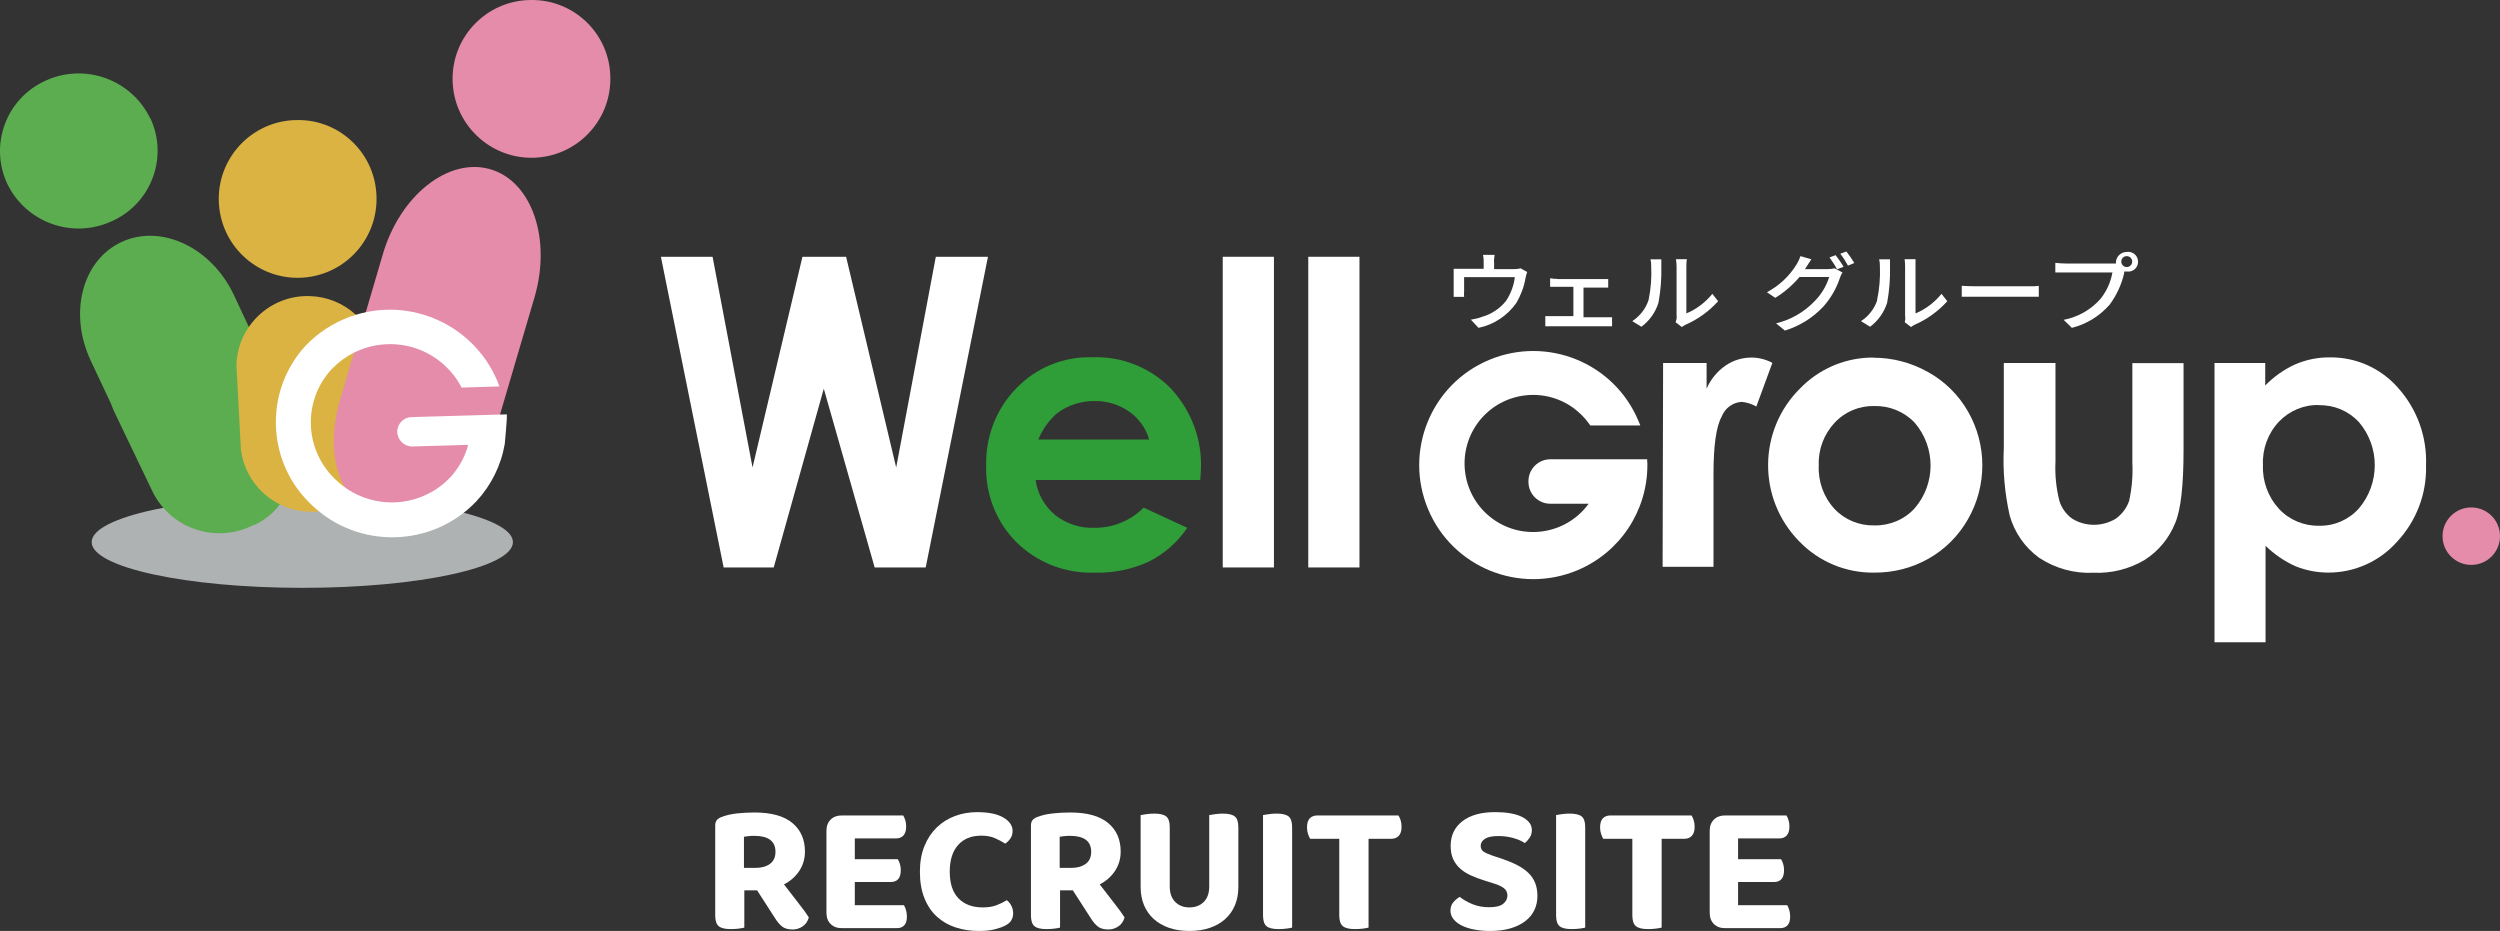
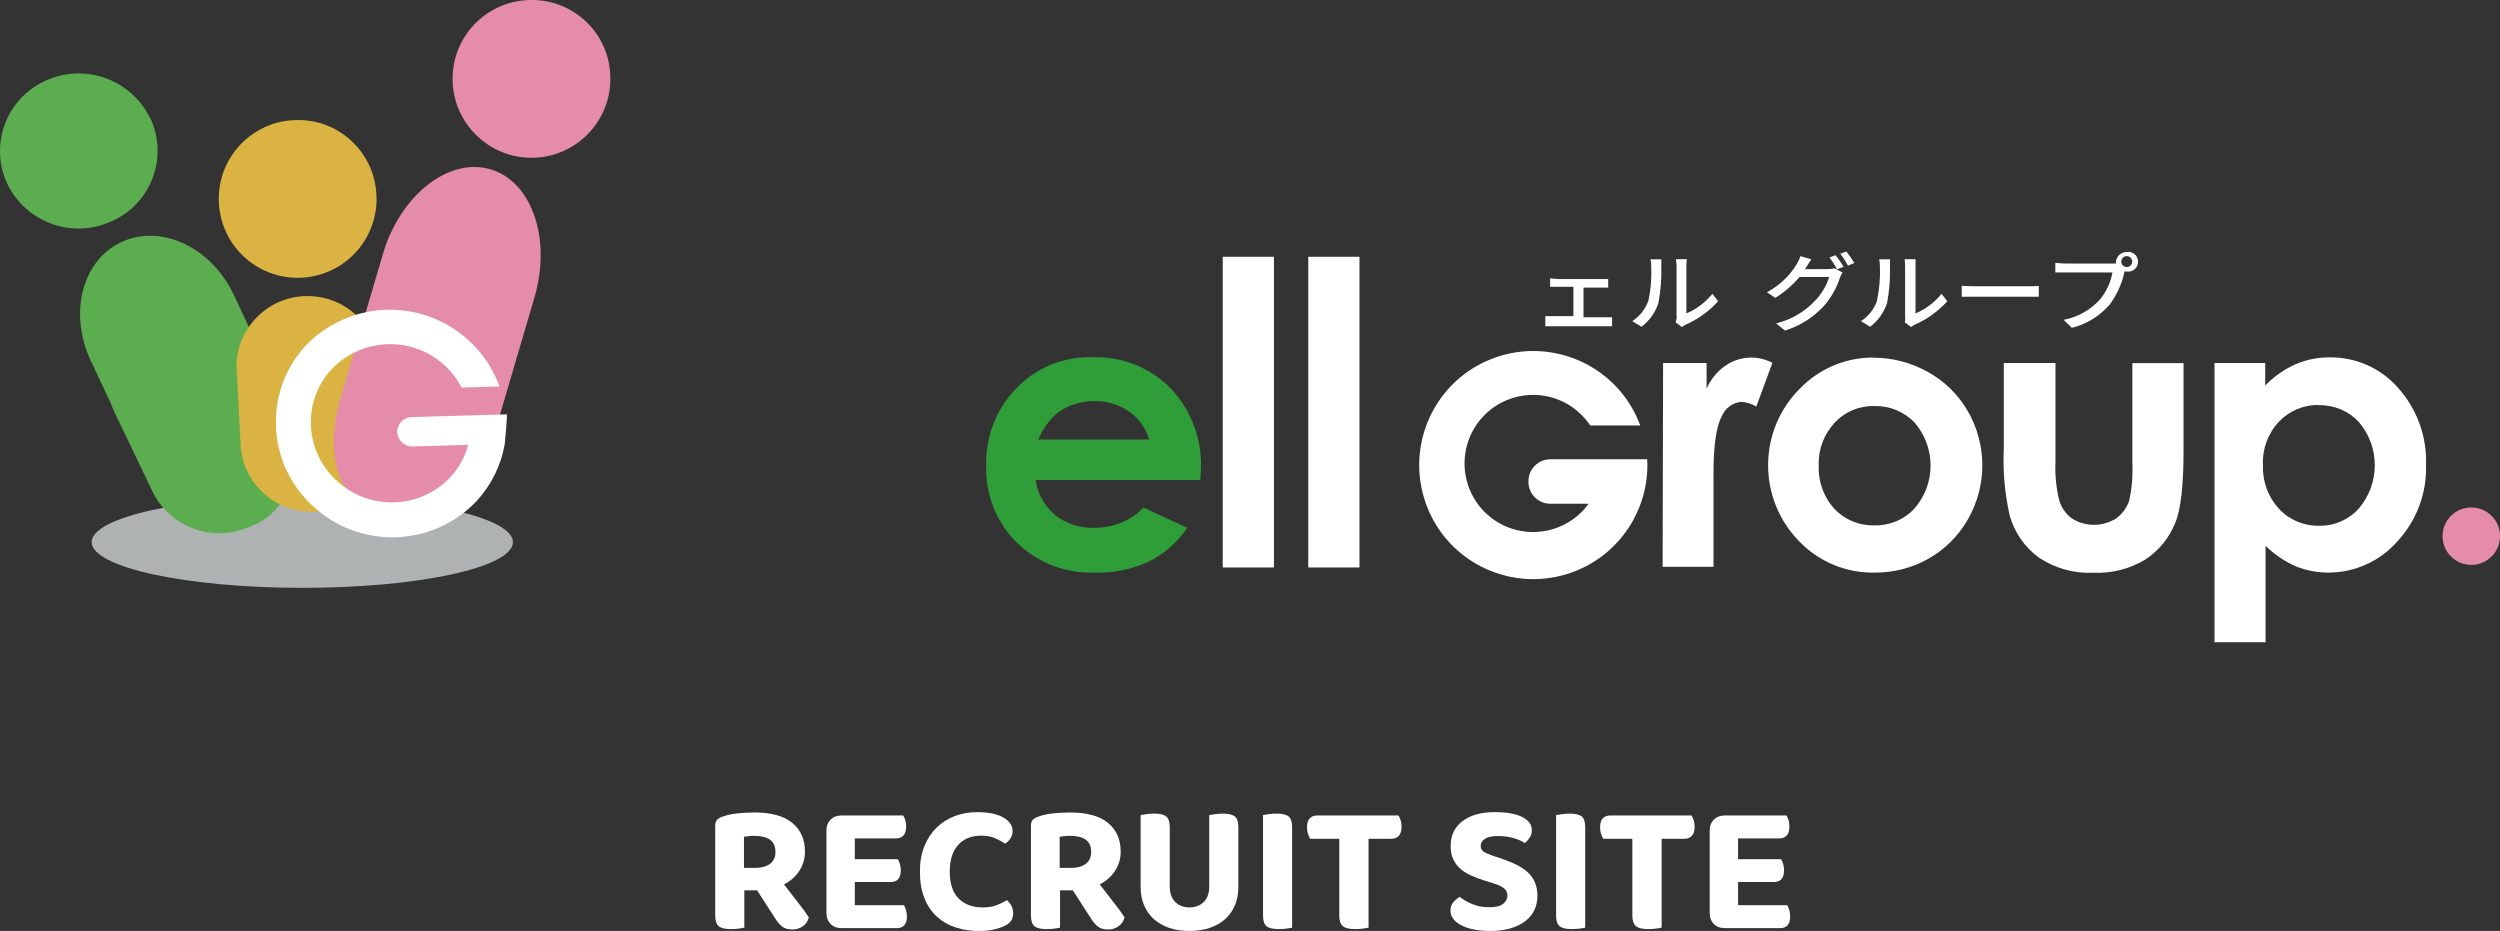
<svg xmlns="http://www.w3.org/2000/svg" id="_レイヤー_2" data-name="レイヤー_2" width="283.186" height="105.452" viewBox="0 0 283.186 105.452">
  <rect x="0" y="0" width="283.186" height="105.452" fill="#333333" stroke="none" />
  <defs>
    <style>
      .cls-1 {
        fill: #aeb2b2;
      }

      .cls-2 {
        fill: #2f9e38;
      }

      .cls-3 {
        fill: #e48caa;
      }

      .cls-4 {
        fill: #fff;
      }

      .cls-5 {
        fill: #dbb343;
      }

      .cls-6 {
        fill: #5cad50;
      }
    </style>
  </defs>
  <g id="_レイヤー_1-2" data-name="レイヤー_1">
    <g>
      <g>
        <path class="cls-4" d="M91.179,96.464c0,.812-.213,1.54-.64,2.184-.427.645-1.005,1.155-1.732,1.533.574.756,1.123,1.467,1.648,2.132.525.665.914,1.2,1.166,1.606-.126.448-.361.787-.704,1.019-.343.23-.718.347-1.124.347-.532,0-.938-.116-1.218-.347-.28-.231-.546-.55-.798-.956l-2.016-3.129h-1.449v4.221c-.154.043-.371.081-.651.116-.28.034-.574.053-.882.053-.658,0-1.117-.112-1.375-.337-.259-.224-.388-.63-.388-1.218v-10.185c0-.28.073-.497.22-.651.147-.153.36-.272.641-.356.448-.168.987-.287,1.617-.357.63-.07,1.288-.104,1.974-.104,1.904,0,3.332.396,4.284,1.186.952.792,1.428,1.873,1.428,3.245ZM85.572,98.311c.672,0,1.218-.15,1.638-.451s.63-.76.63-1.376c0-1.203-.805-1.806-2.415-1.806-.224,0-.427.011-.609.031-.182.021-.364.046-.546.074v3.527h1.302Z" />
        <path class="cls-4" d="M94.087,104.664c-.315-.314-.472-.738-.472-1.271v-9.282c0-.531.157-.955.472-1.271.315-.314.738-.472,1.271-.472h6.951c.084.14.161.314.231.524.07.21.105.448.105.714,0,.462-.102.806-.305,1.029s-.486.336-.85.336h-4.662v2.353h4.872c.084.14.161.314.231.524.07.21.105.448.105.714,0,.462-.098.802-.294,1.019-.196.218-.476.326-.84.326h-4.074v2.625h5.565c.084.14.161.321.231.546.07.224.105.469.105.734,0,.462-.102.798-.305,1.008s-.479.315-.829.315h-6.237c-.532,0-.956-.157-1.271-.473Z" />
        <path class="cls-4" d="M114.701,94.133c0,.322-.084.605-.252.851s-.364.438-.588.577c-.364-.237-.76-.447-1.187-.63-.427-.182-.935-.272-1.522-.272-1.12,0-1.995.354-2.625,1.06-.63.708-.945,1.712-.945,3.014,0,1.345.332,2.355.997,3.035.665.679,1.579,1.019,2.741,1.019.602,0,1.116-.081,1.543-.242.427-.16.822-.354,1.187-.577.21.168.381.382.515.641.133.259.199.55.199.871,0,.28-.073.543-.22.788s-.403.451-.767.619c-.28.14-.658.27-1.134.389-.477.118-1.064.179-1.764.179-.938,0-1.813-.134-2.625-.399-.812-.266-1.52-.672-2.121-1.218-.602-.546-1.075-1.242-1.417-2.09-.343-.847-.515-1.852-.515-3.014,0-1.092.171-2.058.515-2.897.343-.84.809-1.544,1.396-2.11.588-.567,1.274-.998,2.058-1.292.784-.294,1.624-.44,2.52-.44,1.273,0,2.261.202,2.961.608.7.406,1.05.917,1.05,1.533Z" />
        <path class="cls-4" d="M126.943,96.464c0,.812-.213,1.54-.64,2.184-.427.645-1.005,1.155-1.732,1.533.574.756,1.123,1.467,1.648,2.132.525.665.914,1.2,1.166,1.606-.126.448-.361.787-.704,1.019-.343.23-.718.347-1.124.347-.532,0-.938-.116-1.218-.347-.28-.231-.546-.55-.798-.956l-2.016-3.129h-1.449v4.221c-.154.043-.371.081-.651.116-.28.034-.574.053-.882.053-.658,0-1.117-.112-1.375-.337-.259-.224-.388-.63-.388-1.218v-10.185c0-.28.073-.497.22-.651.147-.153.36-.272.641-.356.448-.168.987-.287,1.617-.357.63-.07,1.288-.104,1.974-.104,1.904,0,3.332.396,4.284,1.186.952.792,1.428,1.873,1.428,3.245ZM121.336,98.311c.672,0,1.218-.15,1.638-.451s.63-.76.63-1.376c0-1.203-.805-1.806-2.415-1.806-.224,0-.427.011-.609.031-.182.021-.364.046-.546.074v3.527h1.302Z" />
        <path class="cls-4" d="M134.728,105.452c-.868,0-1.642-.119-2.321-.357s-1.257-.574-1.732-1.008c-.476-.434-.84-.956-1.092-1.564-.252-.609-.378-1.292-.378-2.048v-8.147c.154-.028.374-.063.661-.105s.578-.062.872-.062c.63,0,1.082.104,1.354.314s.41.623.41,1.239v6.699c0,.756.206,1.341.62,1.753.413.413.948.62,1.606.62.672,0,1.214-.207,1.627-.62.413-.412.619-.997.619-1.753v-8.085c.154-.028.375-.063.662-.105s.578-.062.872-.062c.63,0,1.082.104,1.354.314s.41.623.41,1.239v6.762c0,.756-.126,1.438-.378,2.048-.252.608-.616,1.131-1.092,1.564s-1.057.77-1.743,1.008c-.687.238-1.463.357-2.331.357Z" />
        <path class="cls-4" d="M144.831,105.242c-.658,0-1.117-.112-1.375-.337-.259-.224-.388-.63-.388-1.218v-11.36c.154-.028.374-.063.661-.105s.578-.062.872-.062c.63,0,1.082.104,1.354.314s.41.623.41,1.239v11.36c-.154.043-.371.081-.651.116-.28.034-.574.053-.882.053Z" />
        <path class="cls-4" d="M155.022,95.014v10.059c-.154.043-.371.081-.651.116-.28.034-.574.053-.882.053-.658,0-1.12-.112-1.386-.337-.266-.224-.399-.63-.399-1.218v-8.673h-3.297c-.084-.14-.165-.322-.241-.546-.077-.224-.116-.469-.116-.735,0-.476.105-.822.315-1.039s.497-.325.861-.325h9.177c.098.14.182.322.252.546.07.224.105.469.105.734,0,.462-.105.806-.315,1.029-.21.225-.497.336-.861.336h-2.562Z" />
        <path class="cls-4" d="M168.693,102.764c.742,0,1.271-.129,1.585-.389.315-.259.473-.57.473-.935,0-.336-.123-.605-.368-.809-.245-.202-.612-.381-1.103-.535l-1.071-.336c-.588-.182-1.12-.381-1.596-.599-.476-.217-.882-.476-1.218-.777-.336-.301-.599-.657-.788-1.07s-.284-.914-.284-1.502c0-1.176.444-2.106,1.333-2.793.889-.686,2.125-1.028,3.707-1.028.602,0,1.158.042,1.669.126s.948.213,1.312.388c.364.176.651.389.861.641s.315.546.315.882c0,.322-.081.606-.242.851-.161.245-.346.452-.556.62-.322-.224-.75-.413-1.281-.567-.532-.154-1.113-.23-1.743-.23-.672,0-1.169.104-1.491.314-.322.21-.483.477-.483.798,0,.28.105.494.315.641.21.147.539.298.987.451l1.134.379c.658.224,1.235.465,1.732.724.497.26.914.554,1.25.883s.588.707.756,1.134.252.913.252,1.459c0,.588-.115,1.124-.347,1.606-.231.483-.574.9-1.029,1.25-.455.35-1.015.623-1.68.819-.665.195-1.432.294-2.299.294-.644,0-1.239-.053-1.785-.158-.546-.104-1.019-.255-1.417-.451s-.714-.438-.945-.725-.347-.612-.347-.977c0-.378.108-.693.326-.945.217-.252.458-.454.725-.608.378.308.851.581,1.417.818.567.238,1.208.357,1.921.357Z" />
        <path class="cls-4" d="M178.029,105.242c-.658,0-1.117-.112-1.375-.337-.259-.224-.388-.63-.388-1.218v-11.36c.154-.028.374-.063.661-.105s.578-.062.872-.062c.63,0,1.082.104,1.354.314s.41.623.41,1.239v11.36c-.154.043-.371.081-.651.116-.28.034-.574.053-.882.053Z" />
        <path class="cls-4" d="M188.221,95.014v10.059c-.154.043-.371.081-.651.116-.28.034-.574.053-.882.053-.658,0-1.12-.112-1.386-.337-.266-.224-.399-.63-.399-1.218v-8.673h-3.297c-.084-.14-.165-.322-.241-.546-.077-.224-.116-.469-.116-.735,0-.476.105-.822.315-1.039s.497-.325.861-.325h9.177c.098.14.182.322.252.546.07.224.105.469.105.734,0,.462-.105.806-.315,1.029-.21.225-.497.336-.861.336h-2.562Z" />
        <path class="cls-4" d="M194.138,104.664c-.315-.314-.472-.738-.472-1.271v-9.282c0-.531.157-.955.472-1.271.315-.314.738-.472,1.271-.472h6.951c.084.14.161.314.231.524.07.21.105.448.105.714,0,.462-.102.806-.305,1.029s-.486.336-.85.336h-4.662v2.353h4.872c.084.14.161.314.231.524.07.21.105.448.105.714,0,.462-.098.802-.294,1.019-.196.218-.476.326-.84.326h-4.074v2.625h5.565c.084.14.161.321.231.546.07.224.105.469.105.734,0,.462-.102.798-.305,1.008s-.479.315-.829.315h-6.237c-.532,0-.956-.157-1.271-.473Z" />
      </g>
      <g id="_イヤー_1-2">
        <g>
          <path class="cls-1" d="M58.102,61.407c0,2.872-10.689,5.181-23.85,5.181s-23.868-2.327-23.868-5.181,10.689-5.181,23.868-5.181,23.85,2.327,23.85,5.181" />
          <path class="cls-6" d="M33.58,51.427c.018-1.909-.4-3.799-1.236-5.508l-5.853-12.507c-2.527-5.381-8.217-8.071-12.688-6.017-4.49,2.054-6.053,8.071-3.527,13.452l2.29,4.872c.091.273.218.545.327.818l4.454,9.289c2.109,4.09,7.108,5.744,11.234,3.708l.2-.091h.091c1.182-.564,2.2-1.4,2.945-2.472,1.236-1.563,1.872-3.508,1.745-5.49" />
          <path class="cls-6" d="M17.019,13.361c2.054,4.363.182,9.562-4.181,11.616-.055.018-.109.055-.164.073-4.454,2.072-9.762.164-11.87-4.272-2.018-4.381-.109-9.58,4.272-11.598l.073-.036c4.454-2.054,9.744-.145,11.87,4.272" />
          <path class="cls-5" d="M42.633,21.941c.327,4.926-3.399,9.18-8.326,9.507-4.926.327-9.18-3.399-9.507-8.326-.327-4.926,3.399-9.18,8.326-9.507h.109c4.89-.309,9.089,3.418,9.398,8.307v.036" />
          <path class="cls-5" d="M43.36,50.154c-.127,4.454-3.854,7.962-8.307,7.817-3.945-.109-7.235-3.072-7.762-6.999l-.509-9.616c.127-4.454,3.854-7.962,8.307-7.817,3.945.109,7.235,3.072,7.762,6.999l.509,9.616Z" />
          <path class="cls-3" d="M55.976,49.227c-1.945,6.69-5.853,11.125-12.143,9.653-4.745-1.345-7.653-6.417-5.035-14.543l4.563-15.524c1.945-6.671,7.417-10.998,12.143-9.653,4.726,1.345,6.999,7.871,5.035,14.543l-4.563,15.506v.018Z" />
          <path class="cls-3" d="M69.137,8.799c.073,4.945-3.872,8.998-8.798,9.071-4.926.073-8.998-3.872-9.071-8.798C51.176,4.145,55.121.073,60.066,0h.127c4.908-.036,8.907,3.908,8.944,8.798" />
          <path class="cls-4" d="M57.412,46.937h0l-10.798.309c-.909.018-1.636.782-1.618,1.691h0c.055.963.836,1.672,1.763,1.636l6.272-.182c-.364,1.382-1.073,2.654-2.054,3.708-3.454,3.599-9.162,3.763-12.816.364-3.654-3.29-3.963-8.907-.673-12.561l.109-.109c3.454-3.599,9.162-3.763,12.816-.364.763.709,1.4,1.545,1.872,2.472l4.29-.127c-2.49-6.853-10.089-10.398-16.942-7.889-1.891.691-3.599,1.8-4.999,3.254-4.799,5.217-4.454,13.343.763,18.142l.036.036c5.272,4.926,13.543,4.69,18.524-.527,1.672-1.8,2.799-4.054,3.218-6.49,0,0,.291-3.018.236-3.327" />
-           <path class="cls-4" d="M74.845,29.086h5.872l4.526,23.868,5.653-23.868h4.945l5.672,23.868,4.49-23.868h5.908l-7.053,35.193h-5.781l-5.763-20.251-5.672,20.251h-5.672l-7.108-35.193h-.018Z" />
          <path class="cls-2" d="M135.978,54.372h-18.669c.2,1.527.982,2.927,2.163,3.927,1.254,1.018,2.854,1.545,4.472,1.491,2.109.018,4.126-.8,5.599-2.29l4.945,2.29c-1.109,1.636-2.618,2.963-4.381,3.836-1.891.873-3.981,1.291-6.072,1.236-3.308.127-6.526-1.109-8.889-3.436-2.29-2.29-3.527-5.417-3.436-8.653-.091-3.272,1.127-6.453,3.418-8.798,2.236-2.327,5.344-3.599,8.58-3.508,3.327-.127,6.544,1.145,8.889,3.508,2.345,2.49,3.599,5.835,3.436,9.253l-.073,1.127.018.018ZM130.179,49.809c-.364-1.272-1.145-2.381-2.218-3.145-1.145-.818-2.527-1.254-3.945-1.236-1.527-.018-3.036.454-4.254,1.363-.945.818-1.672,1.836-2.145,2.999h12.543l.018.018Z" />
          <path class="cls-4" d="M138.505,29.086h5.799v35.193h-5.799V29.086Z" />
          <path class="cls-4" d="M148.194,29.086h5.799v35.193h-5.799V29.086Z" />
          <path class="cls-4" d="M188.368,41.12h4.945v2.909c.454-1.054,1.2-1.963,2.145-2.618.873-.6,1.891-.909,2.945-.909.818,0,1.636.218,2.363.6l-1.818,4.945c-.509-.291-1.091-.473-1.672-.527-1.018.073-1.891.727-2.254,1.672-.618,1.109-.927,3.272-.927,6.508v10.507h-5.763l.055-23.105-.018.018Z" />
          <path class="cls-4" d="M212.236,40.52c2.163,0,4.29.564,6.181,1.636,1.872,1.036,3.436,2.581,4.508,4.454,2.163,3.781,2.163,8.417,0,12.198-1.054,1.854-2.581,3.399-4.436,4.454-1.872,1.073-4.017,1.618-6.181,1.6-3.199.055-6.29-1.236-8.507-3.545-4.745-4.835-4.69-12.616.145-17.36.109-.109.218-.2.309-.309,2.163-2.036,4.999-3.163,7.962-3.145l.018.018ZM212.327,45.991c-1.709-.036-3.345.636-4.508,1.891-1.218,1.309-1.872,3.036-1.8,4.817-.091,1.818.545,3.599,1.781,4.945,1.163,1.236,2.799,1.909,4.508,1.872,1.727.036,3.399-.654,4.563-1.927,2.418-2.781,2.418-6.926,0-9.725-1.182-1.236-2.836-1.909-4.545-1.872Z" />
          <path class="cls-4" d="M226.961,41.12h5.872v11.125c-.073,1.527.073,3.054.454,4.526.254.8.763,1.491,1.436,1.981,1.509.927,3.418.927,4.945,0,.709-.509,1.236-1.218,1.509-2.018.309-1.4.436-2.854.364-4.29v-11.307h5.799v9.798c0,4.054-.309,6.817-.945,8.307-.691,1.727-1.891,3.181-3.454,4.181-1.745,1.036-3.763,1.545-5.799,1.454-2.181.109-4.345-.491-6.181-1.709-1.6-1.163-2.763-2.836-3.308-4.745-.564-2.509-.8-5.09-.673-7.671v-9.635h-.018Z" />
          <path class="cls-4" d="M256.592,41.12v2.545c.982-1,2.127-1.818,3.418-2.4,1.236-.527,2.563-.8,3.908-.782,2.945-.036,5.763,1.218,7.708,3.436,2.163,2.4,3.308,5.563,3.181,8.798.091,3.199-1.091,6.308-3.29,8.653-1.963,2.218-4.799,3.49-7.762,3.49-1.272,0-2.527-.236-3.708-.709-1.272-.564-2.436-1.363-3.418-2.327v10.925h-5.781v-31.63h5.763-.018ZM262.699,45.882c-1.709-.055-3.363.636-4.545,1.872-1.254,1.327-1.909,3.108-1.818,4.945-.073,1.818.582,3.599,1.818,4.945,1.163,1.254,2.836,1.945,4.545,1.909,1.709.036,3.345-.673,4.49-1.945,2.418-2.836,2.418-6.999,0-9.816-1.163-1.236-2.781-1.927-4.49-1.891v-.018Z" />
          <path class="cls-4" d="M186.587,52.39v-.364h-10.98c-1.363,0-2.472,1.109-2.472,2.472v.091c0,1.363,1.109,2.472,2.472,2.472h4.345c-2.527,3.472-7.38,4.236-10.852,1.727-3.472-2.527-4.236-7.38-1.727-10.852,2.527-3.472,7.38-4.236,10.852-1.727.691.509,1.309,1.127,1.8,1.818l.109.164h5.672l-.218-.527c-2.763-6.581-10.343-9.653-16.924-6.89-6.581,2.763-9.653,10.343-6.89,16.924,2.763,6.581,10.343,9.653,16.924,6.89,4.799-2.018,7.908-6.708,7.908-11.907v-.273l-.018-.018Z" />
          <path class="cls-3" d="M283.186,60.734c0,1.8-1.454,3.254-3.254,3.254s-3.254-1.454-3.254-3.254,1.454-3.254,3.254-3.254,3.254,1.454,3.254,3.254h0Z" />
-           <path class="cls-4" d="M169.245,29.649v.836h2.181c.273,0,.545-.018.818-.091l.745.418c-.073.218-.145.436-.182.654-.164,1-.527,1.963-1.036,2.836-1.018,1.454-2.545,2.472-4.29,2.836l-.873-.927c.436-.073.873-.164,1.291-.327,1.073-.309,2.018-.945,2.709-1.818.527-.8.873-1.727.982-2.672h-5.744v1.6c-.018.218-.018.418,0,.636h-1.182v-3.181h3.399v-.782c0-.273-.018-.545-.073-.8h1.309c-.036.273-.073.527-.073.8l.018-.018Z" />
          <path class="cls-4" d="M176.443,31.612h5.726v.963h-2.799v3.363h3.236v1.018h-7.562v-1.145h3.181v-3.327h-2.636v-.963c.291.055.636.073.836.073l.018.018Z" />
          <path class="cls-4" d="M186.732,34.03c.273-1.272.364-2.563.309-3.872,0-.273-.018-.527-.091-.782h1.236v.782c.036,1.4-.073,2.781-.327,4.145-.345,1.091-1.018,2.036-1.927,2.709l-1.036-.636c.854-.564,1.509-1.382,1.836-2.363v.018ZM189.913,35.866v-5.726c0-.254-.036-.527-.073-.782h1.236c-.036.254-.055.509-.055.782v5.363c1.145-.473,2.163-1.254,2.945-2.218l.654.836c-1.036,1.145-2.29,2.054-3.708,2.672-.145.073-.273.164-.4.254l-.709-.545c.073-.2.127-.418.127-.636h-.018Z" />
          <path class="cls-4" d="M204.62,30.231s-.109.182-.164.254h2.563c.273,0,.545-.036.8-.091l.891.473c-.127.182-.218.382-.291.6-.4,1.218-1.054,2.345-1.909,3.29-1.182,1.254-2.672,2.181-4.326,2.69l-1-.818c1.654-.4,3.145-1.254,4.326-2.472.782-.782,1.363-1.727,1.691-2.781h-3.363c-.782.927-1.709,1.727-2.745,2.363l-.945-.636c1.4-.745,2.581-1.854,3.399-3.218.164-.273.291-.564.4-.873l1.236.364c-.2.273-.418.636-.545.836l-.018.018ZM208.801,30.231l-.709.273c-.254-.473-.545-.909-.854-1.345l.691-.254c.309.4.6.818.873,1.254v.073ZM210.037,29.795l-.709.291c-.254-.473-.545-.927-.873-1.345l.691-.254c.327.418.618.836.891,1.291v.036-.018Z" />
          <path class="cls-4" d="M212.618,34.03c.273-1.272.382-2.581.327-3.872,0-.273-.018-.527-.091-.782h1.236v.782c.036,1.4-.073,2.781-.327,4.145-.345,1.073-1.018,2.036-1.927,2.709l-1.036-.636c.854-.545,1.509-1.382,1.836-2.345h-.018ZM215.799,35.866v-5.726c0-.254-.018-.527-.055-.782h1.236v6.144c1.145-.473,2.163-1.254,2.945-2.218l.654.836c-1.036,1.145-2.29,2.054-3.708,2.672-.145.073-.273.145-.4.254l-.709-.545c.055-.2.073-.418.055-.636h-.018Z" />
          <path class="cls-4" d="M223.834,32.43h5.872c.527,0,.945,0,1.236-.055v1.236h-8.726v-1.236c.364.018,1.018.055,1.6.055h.018Z" />
          <path class="cls-4" d="M240.904,28.54c.618-.091,1.182.327,1.272.945.091.618-.327,1.182-.945,1.272h-.618v.182c-.291,1.291-.854,2.49-1.636,3.563-1.127,1.291-2.618,2.218-4.29,2.636l-.927-.909c1.618-.309,3.09-1.145,4.181-2.381.691-.873,1.145-1.891,1.345-2.981h-6.471v-1.091c.382.036.782.073,1.163.073h5.708v-.254c.091-.6.6-1.054,1.218-1.054h0ZM240.904,30.249c.345,0,.618-.273.618-.618s-.273-.618-.618-.618-.618.273-.618.618.273.618.618.618Z" />
        </g>
      </g>
    </g>
  </g>
</svg>